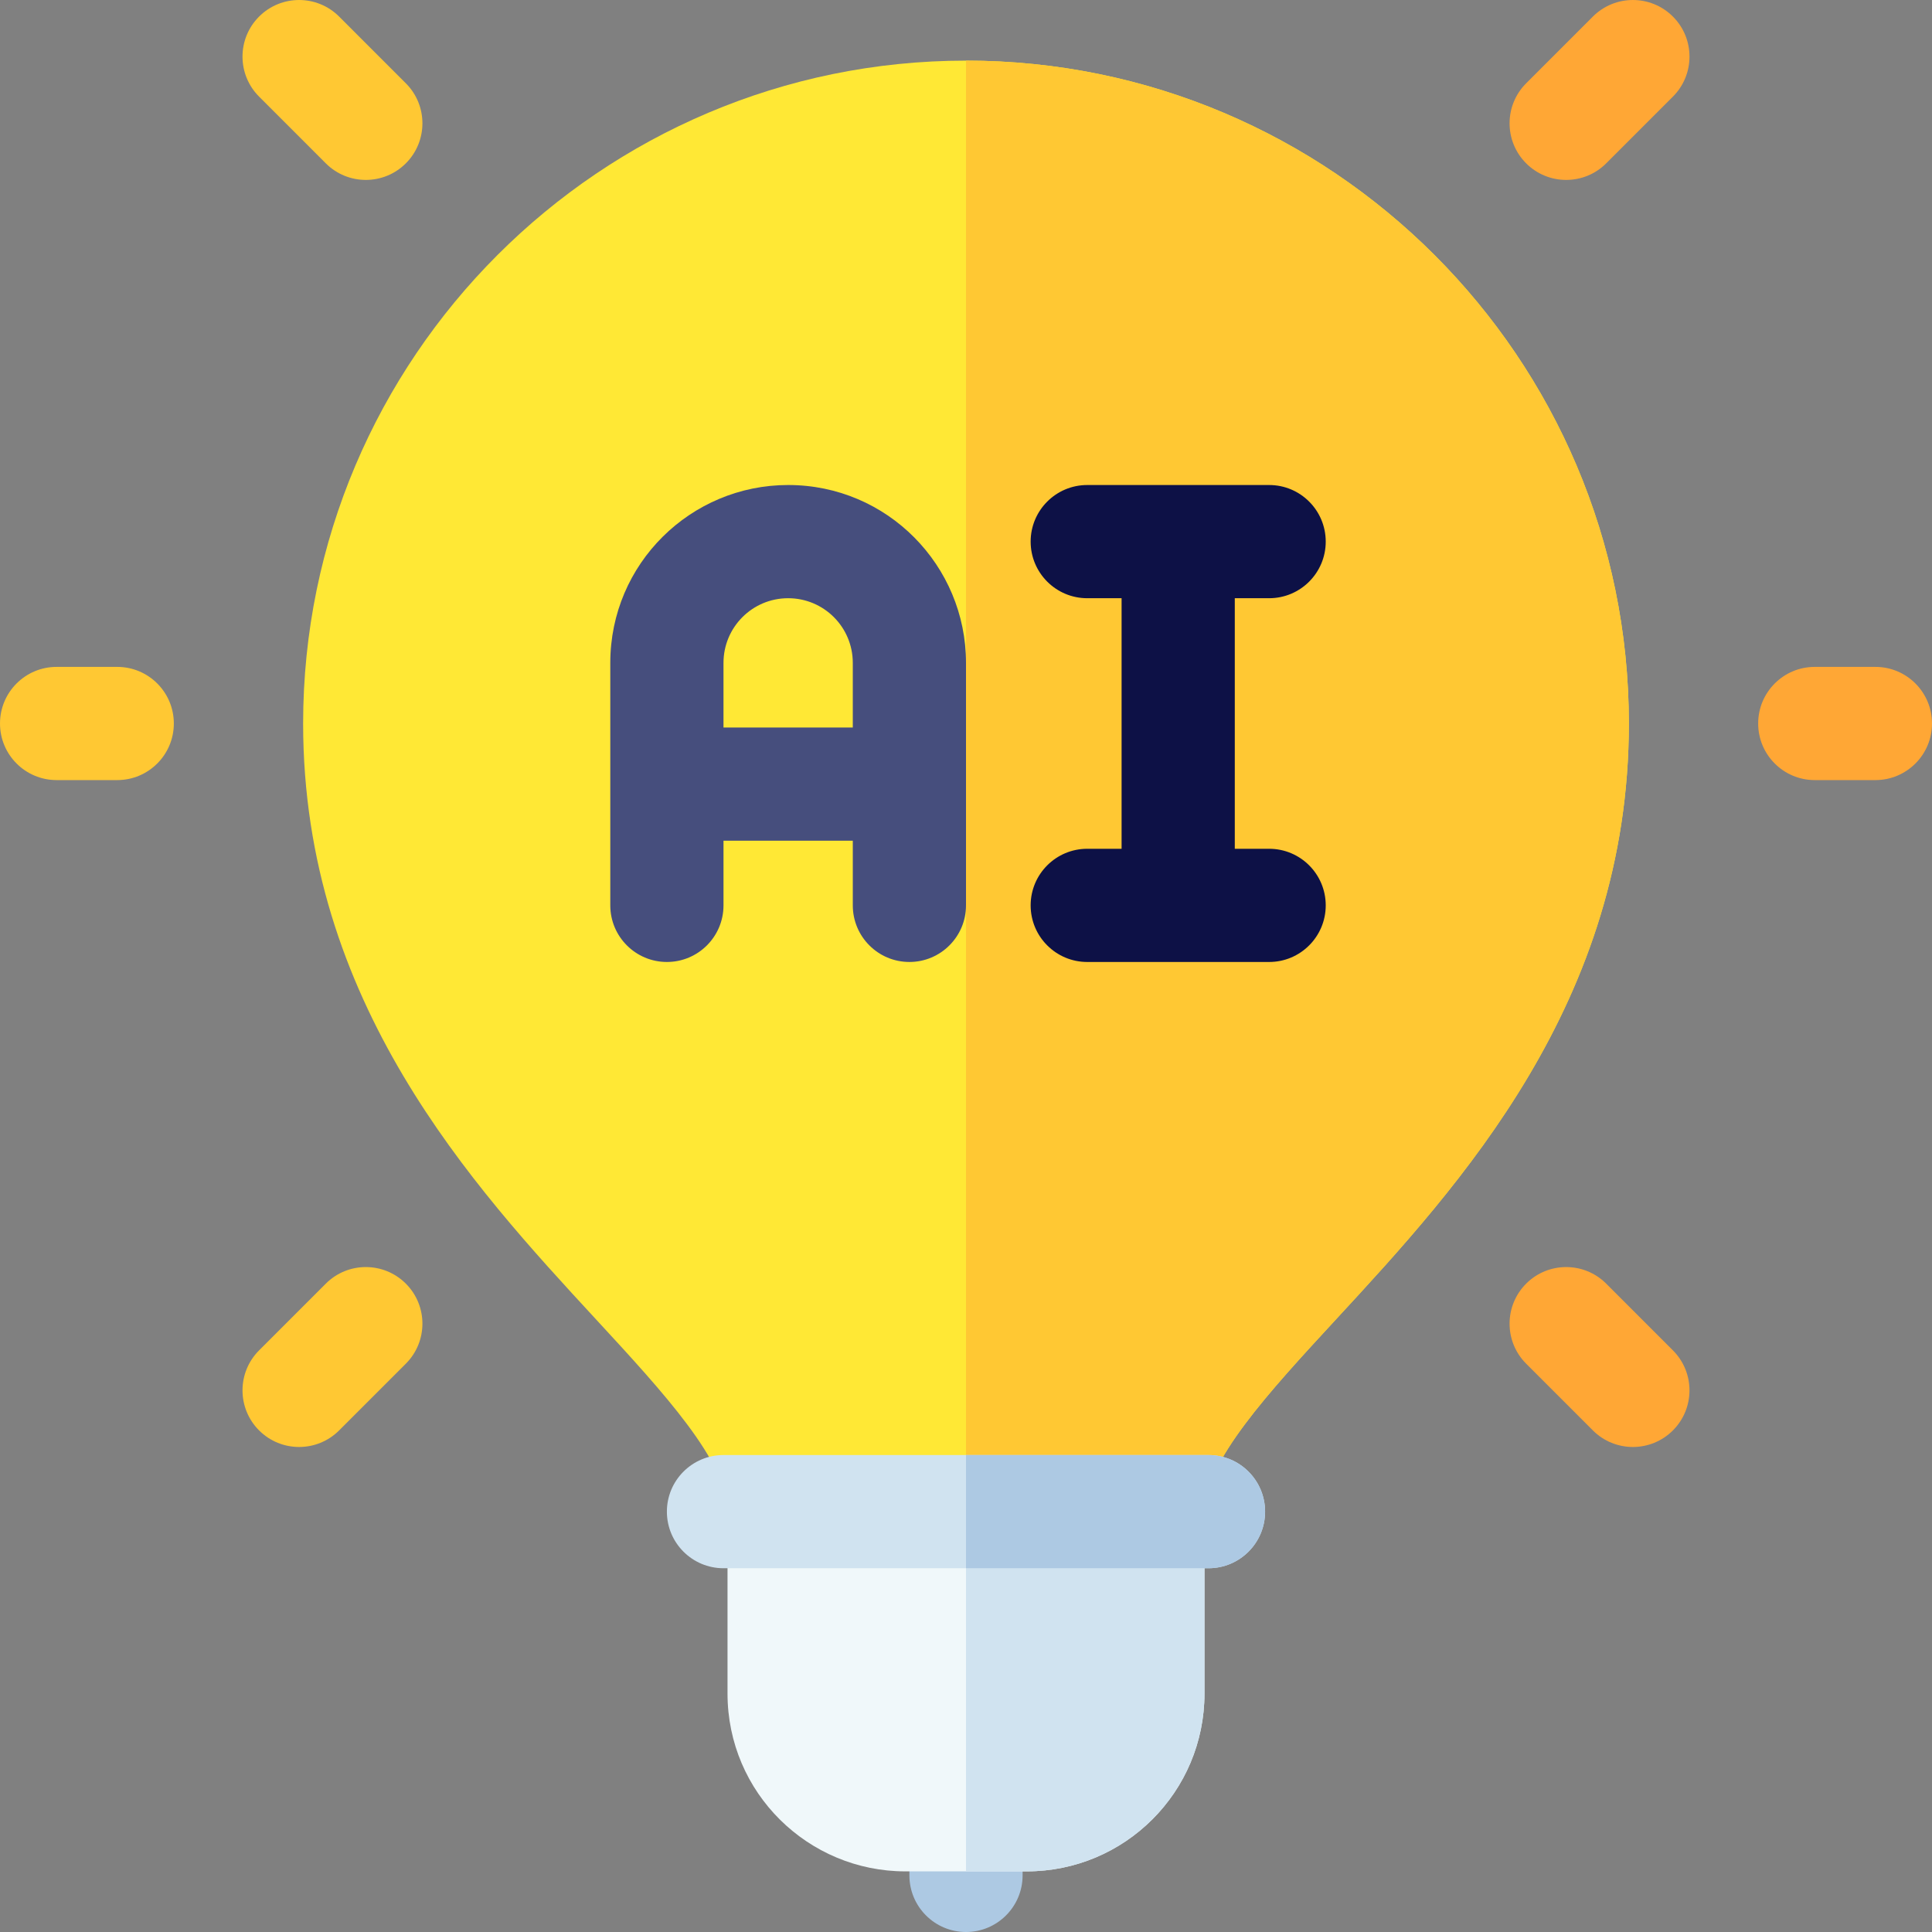
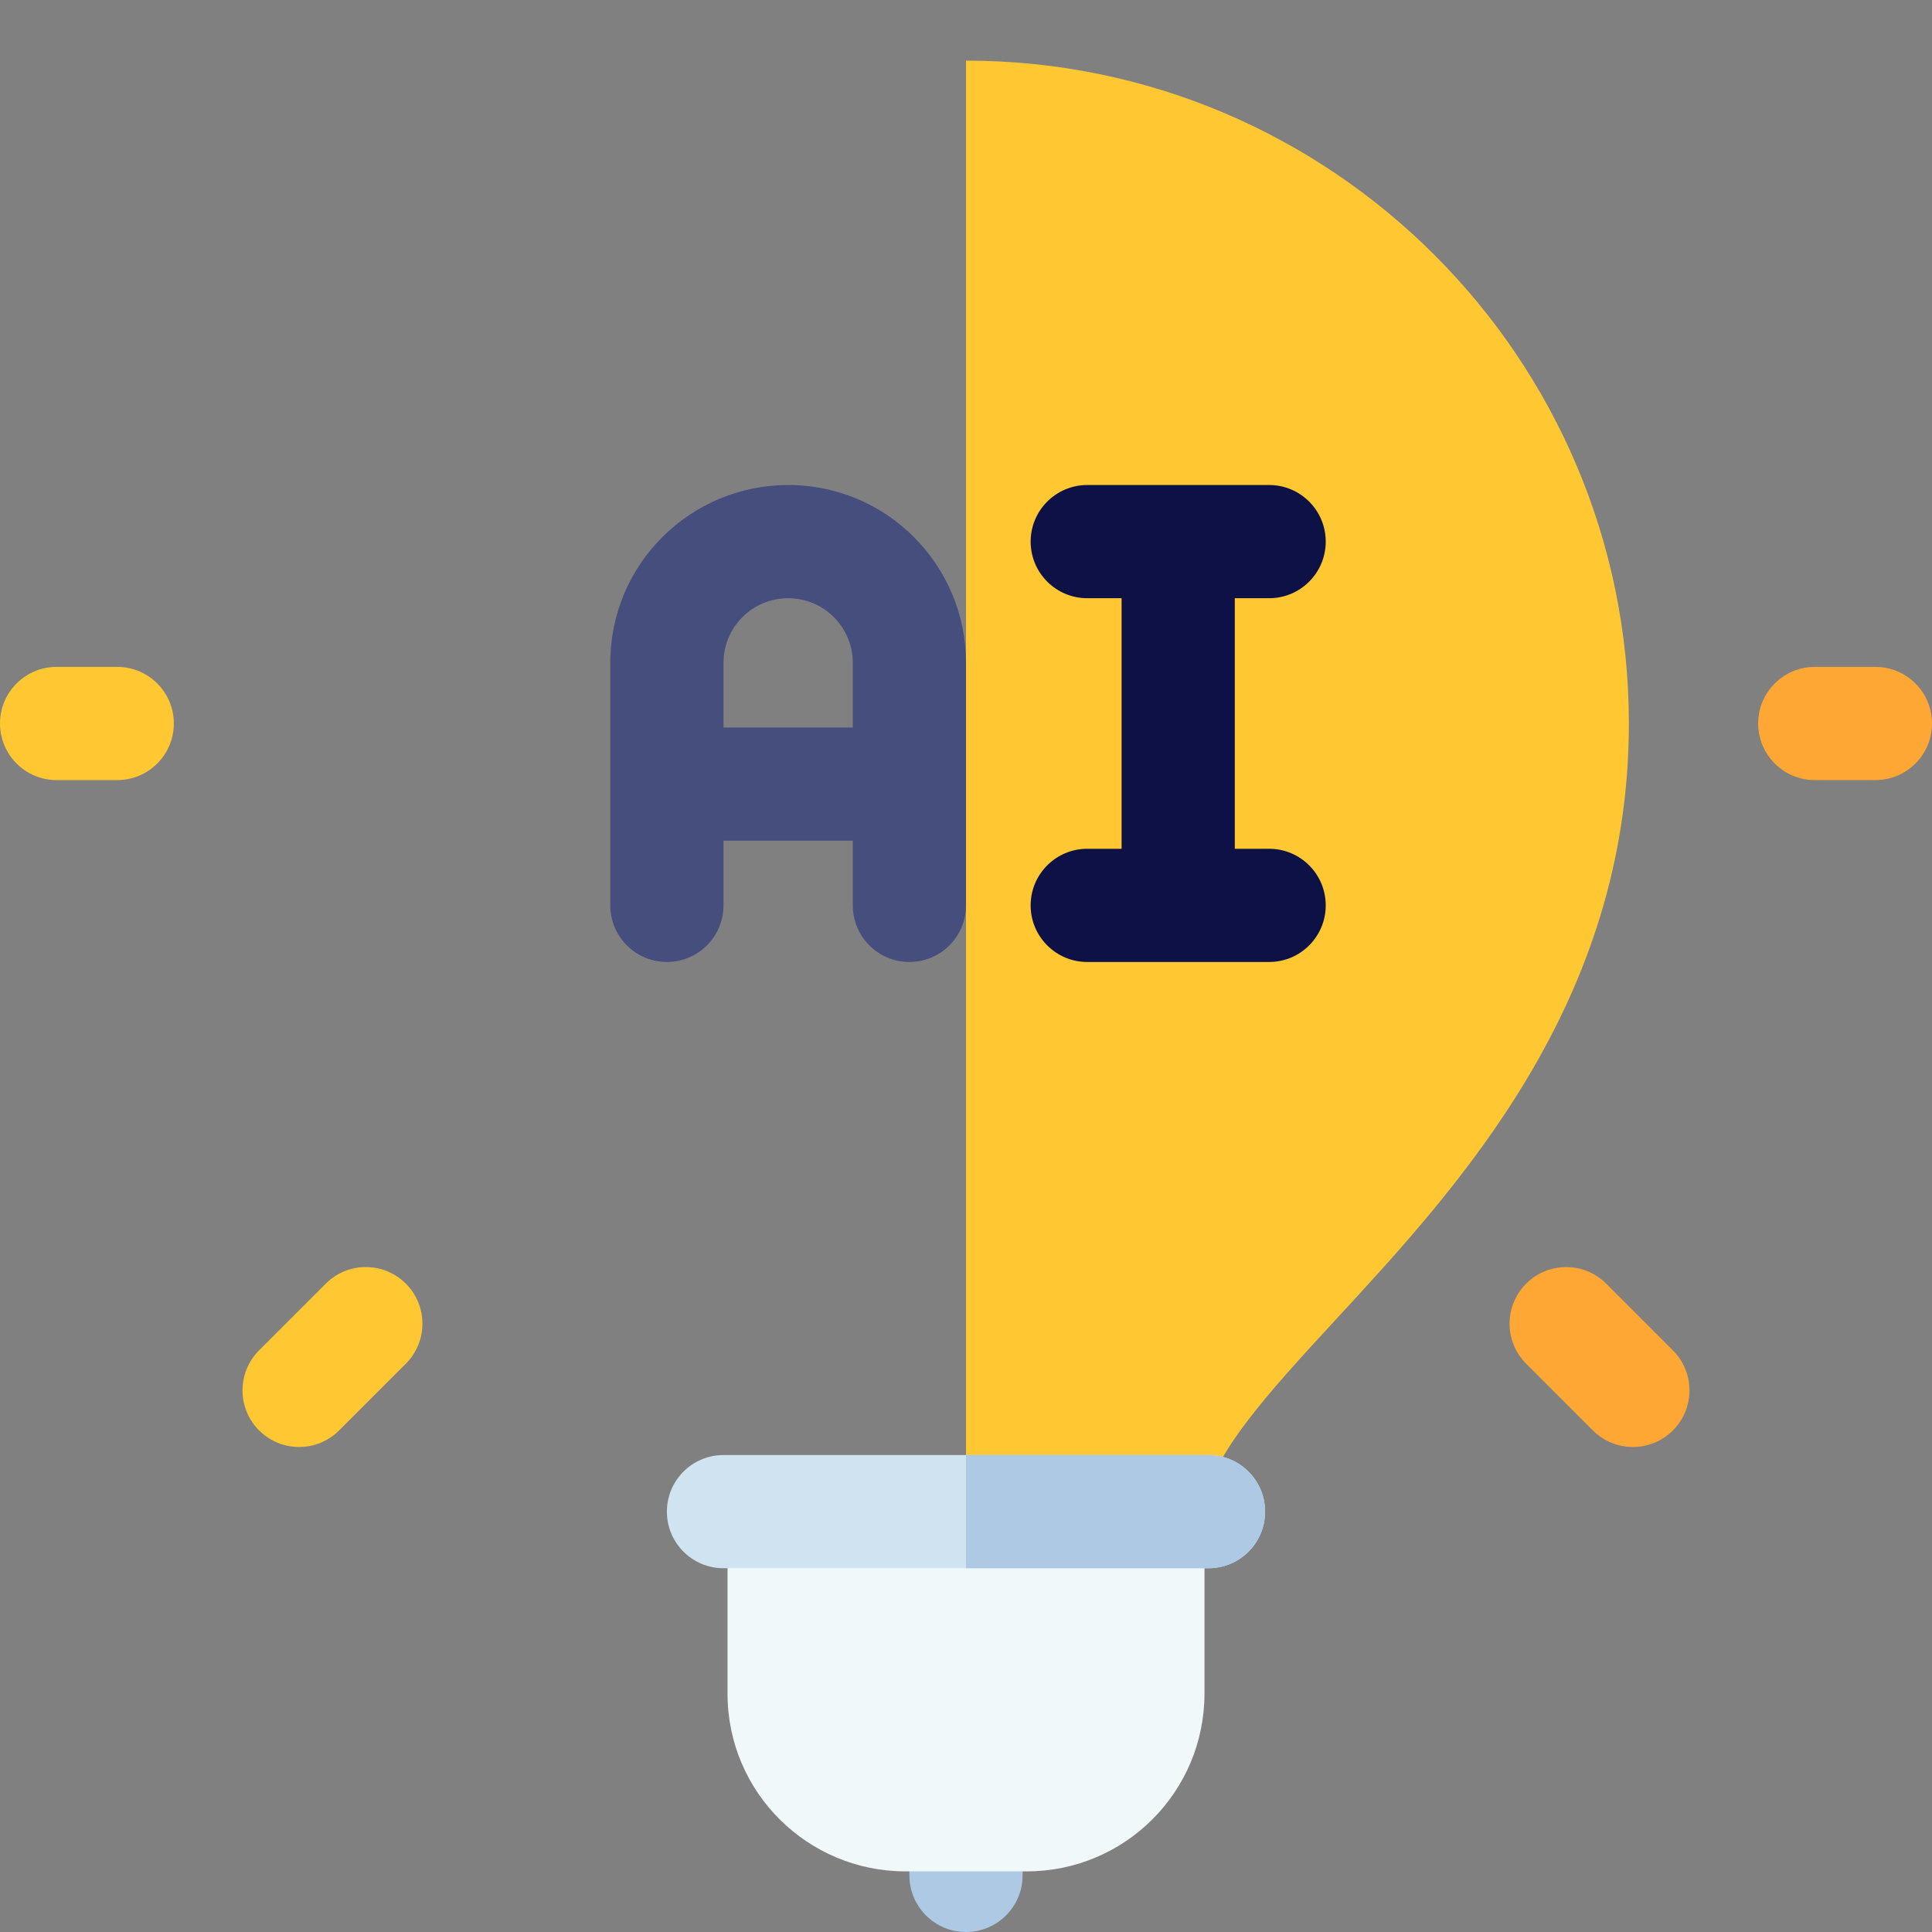
<svg xmlns="http://www.w3.org/2000/svg" id="Layer_1" enable-background="new 0 0 512 512" height="512" viewBox="0 0 512 512" width="512">
  <rect x="0" y="0" width="512" height="512" fill="#808080" stroke="none" />
  <g>
-     <path d="m319.2 400.6c0-13.205 16.955-31.571 34.906-51.016 32.732-35.457 77.561-84.016 77.561-157.851 0-96.863-78.804-175.667-175.667-175.667s-175.667 78.805-175.667 175.667c0 73.835 44.829 122.395 77.561 157.851 17.951 19.444 34.906 37.811 34.906 51.016z" fill="#ffe835" />
    <path d="m354.106 349.584c32.732-35.457 77.561-84.016 77.561-157.851 0-96.863-78.804-175.667-175.667-175.667v384.534h63.2c0-13.205 16.955-31.571 34.906-51.016z" fill="#ffc833" />
    <path d="m256 512c-8.284 0-15-6.716-15-15v-16.067c0-8.284 6.716-15 15-15s15 6.716 15 15v16.067c0 8.284-6.716 15-15 15z" fill="#adc9e3" />
    <g fill="#ffa735">
      <path d="m497 206.733h-16.067c-8.284 0-15-6.716-15-15s6.716-15 15-15h16.067c8.284 0 15 6.716 15 15s-6.716 15-15 15z" />
-       <path d="m404.446 43.289c-5.858-5.858-5.858-15.355 0-21.213l17.681-17.682c5.858-5.858 15.355-5.858 21.213 0s5.858 15.355 0 21.213l-17.681 17.682c-5.859 5.859-15.356 5.856-21.213 0z" />
      <path d="m422.126 379.073-17.681-17.682c-5.857-5.858-5.857-15.355 0-21.213 5.858-5.857 15.355-5.857 21.213 0l17.681 17.682c5.857 5.858 5.857 15.355 0 21.213-5.859 5.86-15.356 5.857-21.213 0z" />
    </g>
    <g fill="#ffc833">
      <path d="m31.067 176.733h-16.067c-8.284 0-15 6.716-15 15s6.716 15 15 15h16.067c8.284 0 15-6.716 15-15s-6.716-15-15-15z" />
-       <path d="m86.341 43.288c5.859 5.859 15.356 5.856 21.213 0 5.858-5.858 5.858-15.355 0-21.213l-17.68-17.682c-5.857-5.858-15.355-5.857-21.213 0-5.858 5.858-5.858 15.355 0 21.213z" />
      <path d="m86.341 340.179-17.681 17.681c-5.857 5.858-5.857 15.355 0 21.213 5.86 5.859 15.357 5.856 21.213 0l17.681-17.682c5.857-5.858 5.857-15.355 0-21.213-5.858-5.857-15.355-5.858-21.213.001z" />
    </g>
    <path d="m208.867 128.533c-25.803 0-47.133 20.851-47.133 47.133v64.267c0 8.284 6.716 15 15 15s15-6.716 15-15v-17.133h34.266v17.133c0 8.284 6.716 15 15 15s15-6.716 15-15v-64.267c0-25.754-20.804-47.133-47.133-47.133zm-17.134 64.267v-17.134c0-9.438 7.638-17.133 17.133-17.133 9.46 0 17.133 7.658 17.133 17.133v17.134z" fill="#464e7d" />
    <path d="m336.333 224.934h-9.1v-66.4h9.1c8.284 0 15-6.716 15-15s-6.716-15-15-15h-48.2c-8.284 0-15 6.716-15 15s6.716 15 15 15h9.1v66.4h-9.1c-8.284 0-15 6.716-15 15s6.716 15 15 15h48.2c8.284 0 15-6.716 15-15s-6.715-15-15-15z" fill="#0d1146" />
    <path d="m272.067 495.933h-32.134c-25.743 0-47.133-20.796-47.133-47.133v-48.2h126.4v48.2c0 26.028-21.049 47.133-47.133 47.133z" fill="#f0f8fa" />
-     <path d="m319.2 448.8v-48.2h-63.2v95.333h16.067c26.084 0 47.133-21.105 47.133-47.133z" fill="#d0e3f0" />
    <path d="m320.267 415.6h-128.534c-8.284 0-15-6.716-15-15s6.716-15 15-15h128.533c8.284 0 15 6.716 15 15s-6.715 15-14.999 15z" fill="#d0e3f0" />
    <path d="m335.267 400.6c0-8.284-6.716-15-15-15h-64.267v30h64.267c8.284 0 15-6.716 15-15z" fill="#adc9e3" />
  </g>
</svg>